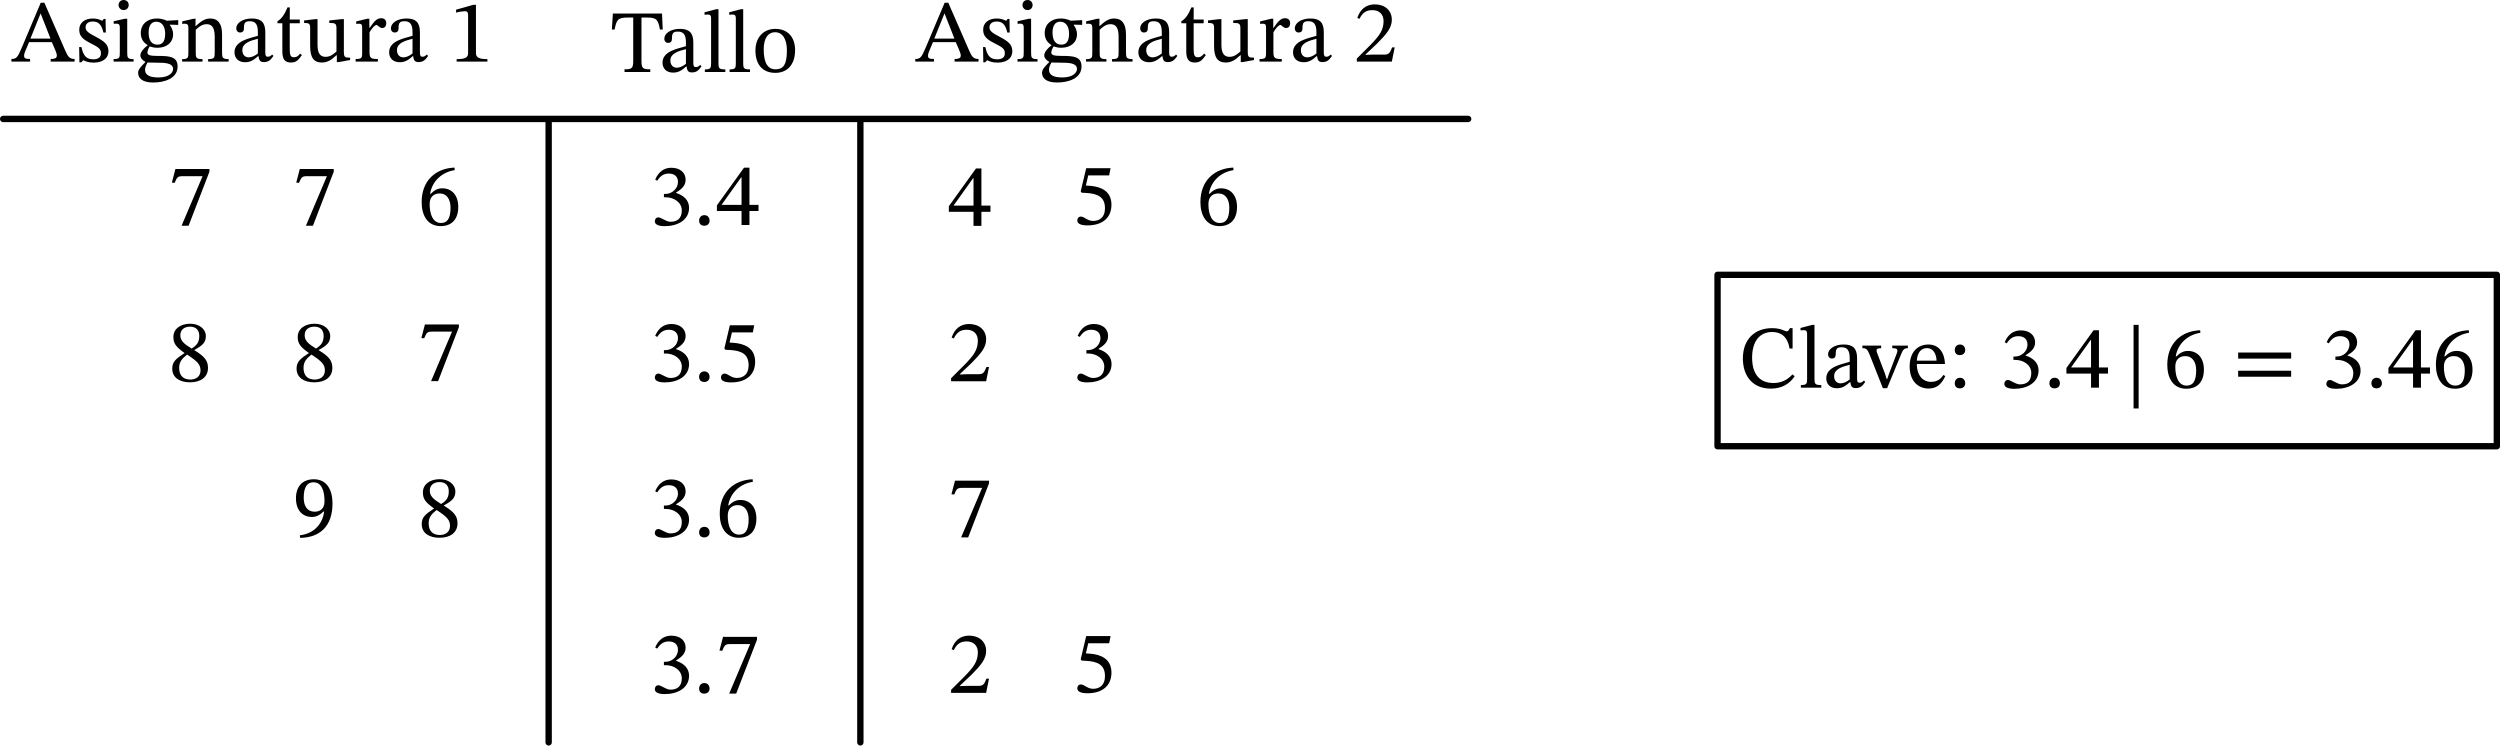
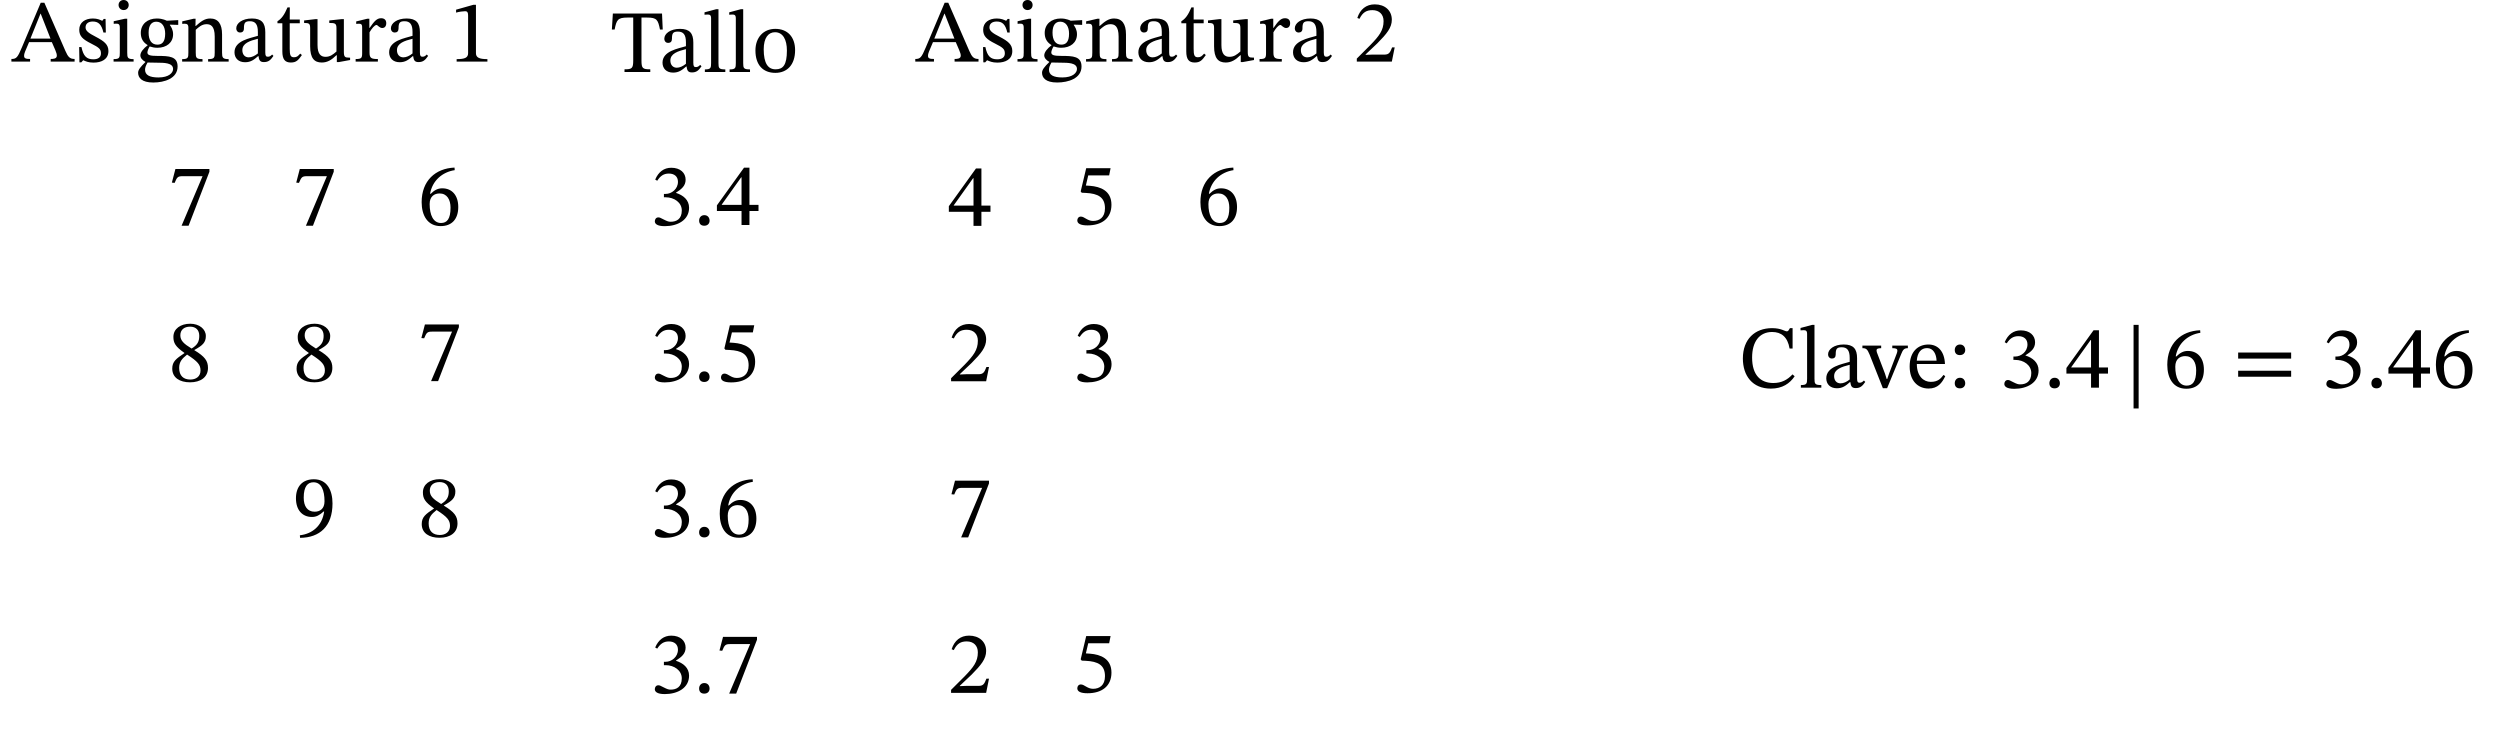
<svg xmlns="http://www.w3.org/2000/svg" xmlns:ns1="http://sodipodi.sourceforge.net/DTD/sodipodi-0.dtd" xmlns:ns2="http://www.inkscape.org/namespaces/inkscape" width="418.188" height="124.708" viewBox="0 0 313.641 93.531" class="displayed_equation" version="1.1" id="svg10" ns1:docname="4.svg">
  <defs id="defs14" />
  <ns1:namedview pagecolor="#ffffff" bordercolor="#666666" borderopacity="1" objecttolerance="10" gridtolerance="10" guidetolerance="10" ns2:pageopacity="0" ns2:pageshadow="2" ns2:window-width="640" ns2:window-height="480" id="namedview12" />
-   <path d="m 215.477,55.984 h 97.766 V 34.477 h -97.766 z m 0,0" fill="none" stroke-width="0.797" stroke-linecap="round" stroke-linejoin="round" stroke="#000000" stroke-miterlimit="10" id="path2" />
  <path d="m 224.879,46.969 c -0.625,0.68 -1.371,1.082 -2.398,1.082 -1.574,0 -2.668,-0.957 -2.668,-3.191 0,-1.984 0.906,-3.211 2.512,-3.211 1.148,0 1.941,0.613 2.188,2.074 h 0.379 v -2.555 h -0.336 c -0.133,0.223 -0.199,0.402 -0.379,0.402 -0.277,0 -0.691,-0.402 -1.863,-0.402 -2.141,0 -3.66,1.371 -3.66,3.805 0,2.176 1.207,3.781 3.504,3.781 1.461,0 2.387,-0.648 2.992,-1.551 l -0.27,-0.234 m 3.617,1.34 c -0.805,0 -0.859,-0.156 -0.859,-0.805 v -6.75 h -0.277 l -1.473,0.391 v 0.301 c 0,0 0.168,-0.02 0.355,-0.02 0.281,0 0.469,0.02 0.469,0.48 v 5.598 c 0,0.625 -0.047,0.805 -0.781,0.805 v 0.324 h 2.566 v -0.324 m 3.637,-0.371 c 0.066,0.492 0.176,0.75 0.668,0.75 0.57,0 0.836,-0.234 1.207,-0.77 l -0.168,-0.18 c -0.156,0.168 -0.312,0.277 -0.527,0.277 -0.234,0 -0.332,-0.086 -0.332,-0.547 v -2.531 c 0,-1.16 -0.457,-1.719 -1.676,-1.719 -1.215,0 -1.961,0.605 -1.961,1.227 0,0.371 0.242,0.539 0.469,0.539 0.312,0 0.488,-0.168 0.488,-0.516 0,-0.668 0.113,-0.902 0.75,-0.902 0.668,0 1.004,0.367 1.004,1.34 v 0.488 c -0.961,0.301 -2.938,0.594 -2.938,2.066 0,0.711 0.469,1.25 1.332,1.25 0.711,0 1.113,-0.312 1.637,-0.773 z m -0.078,-0.332 c -0.383,0.312 -0.781,0.488 -1.148,0.488 -0.48,0 -0.805,-0.344 -0.805,-0.902 0,-0.871 0.938,-1.172 1.953,-1.426 v 1.84 m 7.297,-4.25 h -1.953 v 0.324 c 0.402,0 0.637,0.055 0.637,0.301 0,0.176 -0.066,0.312 -0.078,0.367 l -0.961,2.52 -0.234,0.68 h -0.067 l -0.211,-0.668 -0.949,-2.488 c -0.066,-0.156 -0.113,-0.289 -0.113,-0.434 0,-0.18 0.145,-0.277 0.582,-0.277 v -0.324 h -2.355 v 0.324 c 0.48,0 0.617,0.121 0.906,0.812 l 1.66,4.207 h 0.535 l 1.766,-4.285 c 0.223,-0.578 0.398,-0.734 0.836,-0.734 v -0.324 m 4.473,3.68 c -0.355,0.469 -0.703,0.871 -1.605,0.871 -0.891,0 -1.742,-0.703 -1.742,-2.242 h 3.527 c -0.055,-1.562 -0.859,-2.445 -2.074,-2.445 -1.305,0 -2.355,0.895 -2.355,2.758 0,1.797 1.039,2.766 2.379,2.766 1.148,0 1.684,-0.703 2.086,-1.551 z m -3.355,-1.785 c 0.086,-1.035 0.535,-1.582 1.293,-1.582 0.793,0 1.16,0.758 1.191,1.582 h -2.484 m 6.078,-1.336 c 0,-0.371 -0.234,-0.695 -0.656,-0.695 -0.414,0 -0.656,0.312 -0.656,0.684 0,0.379 0.207,0.645 0.645,0.645 0.434,0 0.668,-0.289 0.668,-0.633 z m 0,4.172 c 0,-0.367 -0.234,-0.695 -0.656,-0.695 -0.414,0 -0.656,0.312 -0.656,0.684 0,0.379 0.207,0.645 0.645,0.645 0.434,0 0.668,-0.289 0.668,-0.633 m 5.207,-5.012 c 0.379,-0.59 0.793,-0.902 1.461,-0.902 0.695,0 1.141,0.379 1.141,1.039 0,0.902 -0.793,1.516 -1.551,1.516 h -0.211 v 0.422 h 0.219 c 1.074,0 2.023,0.66 2.023,1.652 0,1.094 -0.684,1.418 -1.387,1.418 -0.266,0 -0.422,-0.047 -0.902,-0.289 -0.391,-0.203 -0.48,-0.258 -0.656,-0.258 -0.293,0 -0.438,0.258 -0.438,0.492 0,0.289 0.246,0.613 1.25,0.613 1.629,0 3.047,-0.781 3.047,-2.309 0,-0.996 -0.75,-1.586 -1.641,-1.867 v -0.031 c 0.703,-0.445 1.203,-0.859 1.203,-1.629 0,-0.848 -0.656,-1.496 -1.797,-1.496 -0.914,0 -1.605,0.516 -2.016,1.484 l 0.254,0.145 m 6.672,5.012 c 0,-0.367 -0.234,-0.695 -0.66,-0.695 -0.41,0 -0.656,0.312 -0.656,0.684 0,0.379 0.215,0.645 0.648,0.645 0.434,0 0.668,-0.289 0.668,-0.633 m 6.035,-1.219 v -0.77 h -1.137 V 41.438 h -0.68 l -3.402,4.727 v 0.703 h 3.09 v 1.766 h 0.992 v -1.766 z m -2.129,-0.77 h -2.477 v -0.043 l 2.43,-3.402 h 0.047 v 3.445 m 5.336,5.145 h 0.637 v -10.488 h -0.637 z m 8.355,-9.816 c -2.398,0.098 -4.125,1.648 -4.125,4.34 0,1.641 0.723,3 2.387,3 1.406,0 2.207,-0.883 2.207,-2.398 0,-1.461 -0.789,-2.344 -2.008,-2.344 -0.578,0 -0.992,0.246 -1.449,0.691 l -0.078,-0.012 c 0.277,-1.629 1.527,-2.719 3.09,-2.953 z m -0.5,5.031 c 0,1.414 -0.445,1.918 -1.195,1.918 -0.969,0 -1.426,-0.992 -1.426,-2.375 0,-0.973 0.602,-1.328 1.25,-1.328 0.926,0 1.371,0.781 1.371,1.785 m 11.914,-1.473 v -0.758 h -6.648 v 0.758 z m 0,2.273 v -0.746 h -6.648 v 0.746 h 6.648 m 4.719,-4.184 c 0.379,-0.59 0.793,-0.902 1.461,-0.902 0.691,0 1.137,0.379 1.137,1.039 0,0.902 -0.793,1.516 -1.551,1.516 h -0.211 v 0.422 h 0.223 c 1.07,0 2.02,0.66 2.02,1.652 0,1.094 -0.68,1.418 -1.383,1.418 -0.27,0 -0.426,-0.047 -0.902,-0.289 -0.395,-0.203 -0.48,-0.258 -0.66,-0.258 -0.289,0 -0.438,0.258 -0.438,0.492 0,0.289 0.246,0.613 1.25,0.613 1.629,0 3.047,-0.781 3.047,-2.309 0,-0.996 -0.746,-1.586 -1.641,-1.867 v -0.031 c 0.703,-0.445 1.207,-0.859 1.207,-1.629 0,-0.848 -0.66,-1.496 -1.797,-1.496 -0.914,0 -1.605,0.516 -2.02,1.484 l 0.258,0.145 m 6.668,5.012 c 0,-0.367 -0.23,-0.695 -0.656,-0.695 -0.414,0 -0.66,0.312 -0.66,0.684 0,0.379 0.215,0.645 0.648,0.645 0.438,0 0.668,-0.289 0.668,-0.633 m 6.035,-1.219 v -0.77 h -1.137 V 41.438 h -0.68 l -3.402,4.727 v 0.703 h 3.09 v 1.766 h 0.992 v -1.766 z m -2.129,-0.77 h -2.477 v -0.043 l 2.434,-3.402 h 0.043 v 3.445 m 6.996,-4.672 c -2.398,0.098 -4.129,1.648 -4.129,4.34 0,1.641 0.727,3 2.387,3 1.406,0 2.207,-0.883 2.207,-2.398 0,-1.461 -0.789,-2.344 -2.004,-2.344 -0.582,0 -0.996,0.246 -1.453,0.691 l -0.074,-0.012 c 0.277,-1.629 1.527,-2.719 3.086,-2.953 z m -0.504,5.031 c 0,1.414 -0.445,1.918 -1.191,1.918 -0.973,0 -1.43,-0.992 -1.43,-2.375 0,-0.973 0.602,-1.328 1.25,-1.328 0.926,0 1.371,0.781 1.371,1.785" id="path4" />
-   <path d="M 0.398,14.922 H 184.191 m -115.359,0 V 93.133 M 107.938,14.922 v 78.211" fill="none" stroke-width="0.797" stroke-linecap="round" stroke-linejoin="round" stroke="#000000" stroke-miterlimit="10" id="path6" />
  <path d="m 82.453,22.676 c 0.383,-0.59 0.793,-0.902 1.461,-0.902 0.695,0 1.141,0.379 1.141,1.035 0,0.902 -0.793,1.52 -1.551,1.52 H 83.293 V 24.75 h 0.223 c 1.07,0 2.02,0.66 2.02,1.652 0,1.094 -0.684,1.418 -1.387,1.418 -0.266,0 -0.422,-0.047 -0.902,-0.293 -0.391,-0.199 -0.48,-0.254 -0.656,-0.254 -0.293,0 -0.438,0.254 -0.438,0.488 0,0.293 0.246,0.613 1.25,0.613 1.629,0 3.047,-0.781 3.047,-2.309 0,-0.992 -0.746,-1.582 -1.641,-1.863 v -0.031 c 0.703,-0.449 1.207,-0.859 1.207,-1.629 0,-0.848 -0.66,-1.496 -1.797,-1.496 -0.914,0 -1.609,0.512 -2.02,1.484 l 0.254,0.145 m 6.57,5.008 c 0,-0.367 -0.23,-0.691 -0.656,-0.691 -0.414,0 -0.656,0.312 -0.656,0.68 0,0.383 0.211,0.648 0.645,0.648 0.438,0 0.668,-0.289 0.668,-0.637 m 6.137,-1.215 v -0.77 h -1.137 v -4.664 h -0.68 l -3.402,4.73 v 0.703 h 3.09 v 1.762 h 0.992 V 26.469 Z m -2.129,-0.77 h -2.477 v -0.043 l 2.43,-3.406 h 0.047 v 3.449 M 82.453,42.273 c 0.383,-0.59 0.793,-0.902 1.461,-0.902 0.695,0 1.141,0.379 1.141,1.039 0,0.902 -0.793,1.516 -1.551,1.516 h -0.211 v 0.426 h 0.223 c 1.07,0 2.02,0.656 2.02,1.648 0,1.094 -0.684,1.418 -1.387,1.418 -0.266,0 -0.422,-0.043 -0.902,-0.289 -0.391,-0.199 -0.48,-0.258 -0.656,-0.258 -0.293,0 -0.438,0.258 -0.438,0.492 0,0.289 0.246,0.613 1.25,0.613 1.629,0 3.047,-0.781 3.047,-2.309 0,-0.996 -0.746,-1.586 -1.641,-1.863 v -0.035 c 0.703,-0.445 1.207,-0.859 1.207,-1.629 0,-0.848 -0.66,-1.492 -1.797,-1.492 -0.914,0 -1.609,0.512 -2.02,1.48 l 0.254,0.145 m 6.57,5.012 c 0,-0.367 -0.23,-0.691 -0.656,-0.691 -0.414,0 -0.656,0.312 -0.656,0.68 0,0.379 0.211,0.648 0.645,0.648 0.438,0 0.668,-0.293 0.668,-0.637 m 5.426,-5.578 0.176,-0.902 h -3.059 l -0.688,2.91 0.133,0.168 c 0.156,0 0.211,0 0.504,0.023 1.539,0.078 2.406,0.531 2.406,1.93 0,1.156 -0.703,1.582 -1.492,1.582 -0.715,0 -1.086,-0.547 -1.531,-0.547 -0.277,0 -0.445,0.223 -0.445,0.48 0,0.414 0.426,0.625 1.281,0.625 1.777,0 3.004,-0.871 3.004,-2.59 0,-1.75 -1.371,-2.273 -2.691,-2.375 l -0.523,-0.035 0.301,-1.27 h 2.625 M 82.453,61.773 c 0.383,-0.59 0.793,-0.902 1.461,-0.902 0.695,0 1.141,0.379 1.141,1.039 0,0.902 -0.793,1.516 -1.551,1.516 h -0.211 v 0.426 h 0.223 c 1.07,0 2.02,0.656 2.02,1.648 0,1.094 -0.684,1.418 -1.387,1.418 -0.266,0 -0.422,-0.043 -0.902,-0.289 -0.391,-0.199 -0.48,-0.258 -0.656,-0.258 -0.293,0 -0.438,0.258 -0.438,0.492 0,0.289 0.246,0.613 1.25,0.613 1.629,0 3.047,-0.781 3.047,-2.309 0,-0.996 -0.746,-1.586 -1.641,-1.863 v -0.035 c 0.703,-0.445 1.207,-0.859 1.207,-1.629 0,-0.848 -0.66,-1.492 -1.797,-1.492 -0.914,0 -1.609,0.512 -2.02,1.48 l 0.254,0.145 m 6.57,5.012 c 0,-0.367 -0.23,-0.691 -0.656,-0.691 -0.414,0 -0.656,0.312 -0.656,0.68 0,0.379 0.211,0.648 0.645,0.648 0.438,0 0.668,-0.293 0.668,-0.637 m 5.402,-6.66 c -2.398,0.102 -4.129,1.648 -4.129,4.34 0,1.641 0.727,3 2.387,3 1.406,0 2.211,-0.879 2.211,-2.398 0,-1.461 -0.793,-2.344 -2.008,-2.344 -0.582,0 -0.996,0.246 -1.449,0.691 l -0.078,-0.008 c 0.277,-1.633 1.527,-2.723 3.09,-2.957 z m -0.504,5.031 c 0,1.414 -0.445,1.918 -1.191,1.918 -0.973,0 -1.43,-0.992 -1.43,-2.375 0,-0.973 0.602,-1.328 1.25,-1.328 0.926,0 1.371,0.781 1.371,1.785 m -11.469,16.219 c 0.383,-0.59 0.793,-0.902 1.461,-0.902 0.695,0 1.141,0.379 1.141,1.035 0,0.906 -0.793,1.52 -1.551,1.52 h -0.211 v 0.422 h 0.223 c 1.07,0 2.02,0.66 2.02,1.652 0,1.094 -0.684,1.418 -1.387,1.418 -0.266,0 -0.422,-0.047 -0.902,-0.293 -0.391,-0.199 -0.48,-0.254 -0.656,-0.254 -0.293,0 -0.438,0.254 -0.438,0.488 0,0.293 0.246,0.617 1.25,0.617 1.629,0 3.047,-0.781 3.047,-2.312 0,-0.992 -0.746,-1.582 -1.641,-1.863 v -0.031 c 0.703,-0.449 1.207,-0.859 1.207,-1.629 0,-0.848 -0.66,-1.496 -1.797,-1.496 -0.914,0 -1.609,0.512 -2.02,1.484 l 0.254,0.145 m 6.57,5.008 c 0,-0.367 -0.23,-0.691 -0.656,-0.691 -0.414,0 -0.656,0.312 -0.656,0.684 0,0.379 0.211,0.645 0.645,0.645 0.438,0 0.668,-0.289 0.668,-0.637 m 5.949,-6.133 v -0.348 h -4.262 l -0.445,1.707 0.344,0.035 c 0.301,-0.727 0.391,-0.84 1.016,-0.84 h 2.488 l -2.633,6.215 h 0.879 L 94.973,80.25 M 9.359,7.73 V 7.398 C 8.758,7.398 8.535,7.141 8.211,6.402 L 5.566,0.344 H 5.109 L 2.746,5.945 C 2.211,7.219 2.055,7.398 1.43,7.398 V 7.73 H 3.773 V 7.398 c -0.527,0 -0.75,-0.07 -0.75,-0.383 0,-0.199 0.055,-0.367 0.125,-0.547 l 0.5,-1.184 h 2.855 l 0.438,1.008 C 7.086,6.625 7.129,6.828 7.129,6.984 7.129,7.375 6.695,7.398 6.359,7.398 V 7.73 Z M 6.336,4.844 H 3.816 l 1.262,-3.125 h 0.031 L 6.336,4.844 m 3.594,1.059 0.035,1.918 h 0.234 L 10.434,7.562 h 0.02 c 0.293,0.125 0.625,0.293 1.273,0.293 1.004,0 1.875,-0.402 1.875,-1.453 0,-0.824 -0.547,-1.238 -1.562,-1.773 C 11.102,4.148 10.734,3.871 10.734,3.438 c 0,-0.504 0.391,-0.738 0.902,-0.738 0.68,0 1.094,0.324 1.34,1.383 h 0.301 L 13.242,2.375 h -0.223 l -0.188,0.234 h -0.012 C 12.539,2.477 12.207,2.32 11.649,2.32 c -0.961,0 -1.707,0.492 -1.707,1.406 0,0.824 0.457,1.215 1.473,1.727 1.039,0.516 1.25,0.727 1.25,1.25 0,0.527 -0.402,0.738 -0.961,0.738 -0.824,0 -1.25,-0.391 -1.484,-1.539 H 9.93 M 15.512,0 c -0.391,0 -0.637,0.289 -0.637,0.625 0,0.344 0.258,0.637 0.637,0.637 C 15.902,1.262 16.148,0.969 16.148,0.625 16.148,0.289 15.902,0 15.512,0 Z m 1.25,7.418 C 16.016,7.418 15.961,7.25 15.961,6.605 V 2.352 h -0.293 l -1.402,0.312 v 0.324 c 0,0 0.121,-0.02 0.277,-0.02 0.324,0 0.488,0.043 0.488,0.523 v 3.113 c 0,0.637 -0.031,0.812 -0.781,0.812 v 0.312 h 2.512 v -0.312 M 18.523,5.68 c -0.523,0.398 -0.914,0.867 -0.914,1.27 0,0.312 0.246,0.613 0.625,0.805 v 0.043 c -0.602,0.582 -0.906,0.961 -0.906,1.328 0,0.613 0.438,1.227 1.898,1.227 1.406,0 3.055,-0.512 3.055,-2.008 0,-1.281 -1.07,-1.328 -2.477,-1.328 -1.023,0 -1.312,-0.109 -1.312,-0.445 0,-0.188 0.176,-0.59 0.289,-0.746 0.289,0.098 0.602,0.168 0.957,0.168 1.172,0 1.977,-0.66 1.977,-1.695 0,-0.559 -0.246,-0.93 -0.402,-1.152 v -0.055 l 1.047,0.031 V 2.523 l -1.438,0.078 c 0,0 -0.5,-0.281 -1.238,-0.281 -1.184,0 -2.02,0.703 -2.02,1.82 0,0.723 0.324,1.203 0.859,1.516 z m 1.082,-2.957 c 0.715,0 1.117,0.602 1.117,1.504 0,1.059 -0.414,1.375 -0.973,1.375 -0.727,0 -1.105,-0.547 -1.105,-1.508 0,-0.938 0.379,-1.371 0.961,-1.371 z m -1.094,5.121 c 0.156,0 0.367,0.012 1.262,0.023 0.746,0.008 1.941,-0.012 1.941,0.789 0,0.48 -0.527,1.062 -1.84,1.062 -1.141,0 -1.676,-0.324 -1.676,-0.973 0,-0.234 0.078,-0.488 0.312,-0.902 m 9.348,-3.539 c 0,-1.281 -0.477,-1.984 -1.492,-1.984 -0.703,0 -1.195,0.402 -1.797,0.938 h -0.047 l 0.016,-0.906 h -0.258 l -1.418,0.328 v 0.32 c 0,0 0.113,-0.023 0.301,-0.023 0.301,0 0.469,0.09 0.469,0.492 V 6.605 c 0,0.625 -0.031,0.812 -0.781,0.812 v 0.312 h 2.555 v -0.312 c -0.805,0 -0.848,-0.188 -0.848,-0.812 V 3.738 c 0.336,-0.301 0.746,-0.703 1.352,-0.703 0.5,0 1.027,0.211 1.027,1.551 V 6.605 c 0,0.625 -0.035,0.812 -0.828,0.812 v 0.312 h 2.578 v -0.312 c -0.75,0 -0.828,-0.188 -0.828,-0.812 V 4.305 m 4.57,2.734 c 0.07,0.492 0.18,0.75 0.672,0.75 0.57,0 0.836,-0.234 1.203,-0.773 L 34.141,6.84 c -0.156,0.168 -0.312,0.277 -0.527,0.277 -0.234,0 -0.332,-0.09 -0.332,-0.547 v -2.531 c 0,-1.16 -0.461,-1.719 -1.676,-1.719 -1.215,0 -1.965,0.602 -1.965,1.227 0,0.367 0.246,0.535 0.469,0.535 0.312,0 0.492,-0.168 0.492,-0.512 0,-0.672 0.113,-0.906 0.75,-0.906 0.668,0 1,0.371 1,1.34 v 0.492 c -0.957,0.301 -2.934,0.59 -2.934,2.062 0,0.715 0.469,1.25 1.328,1.25 0.715,0 1.117,-0.312 1.641,-0.77 z M 32.352,6.703 c -0.379,0.312 -0.781,0.492 -1.148,0.492 -0.477,0 -0.801,-0.344 -0.801,-0.902 0,-0.871 0.934,-1.172 1.949,-1.43 v 1.84 m 5.312,0.023 c -0.277,0.312 -0.422,0.457 -0.781,0.457 -0.434,0 -0.535,-0.266 -0.535,-1.059 V 2.922 h 1.262 v -0.469 h -1.262 l 0.012,-1.527 h -0.289 c -0.402,0.945 -0.738,1.418 -1.262,1.738 v 0.258 h 0.613 v 3.516 c 0,1.004 0.324,1.406 1.07,1.406 0.715,0 0.949,-0.336 1.383,-0.938 L 37.664,6.727 m 6.258,0.504 h -0.113 c -0.535,0 -0.668,-0.078 -0.668,-0.738 v -4.094 h -0.27 l -1.562,0.168 v 0.312 c 0.715,0 0.902,0.055 0.902,0.645 v 2.938 C 41.766,6.852 41.41,7.129 40.84,7.129 40.262,7.129 39.836,6.793 39.836,5.656 V 2.398 h -0.246 l -1.438,0.168 v 0.312 c 0.602,0.012 0.758,0.055 0.758,0.656 v 2.266 c 0,1.52 0.535,2.043 1.461,2.043 0.715,0 1.238,-0.336 1.832,-0.914 h 0.055 v 0.859 h 0.246 L 43.922,7.531 V 7.23 M 46.336,2.352 H 46.07 L 44.688,2.688 V 3 c 0,0 0.121,-0.023 0.344,-0.023 0.402,0 0.402,0.203 0.402,0.605 v 3.066 c 0,0.625 -0.078,0.758 -0.816,0.758 v 0.324 h 2.789 V 7.406 c -0.836,0 -1.047,-0.109 -1.047,-0.812 V 4.051 c 0.266,-0.449 0.625,-0.918 0.883,-0.918 0.133,0 0.355,0.383 0.723,0.383 0.246,0 0.492,-0.18 0.492,-0.605 0,-0.379 -0.211,-0.625 -0.648,-0.625 -0.535,0 -0.871,0.395 -1.438,1.219 h -0.035 V 2.352 m 5.496,4.688 c 0.066,0.492 0.176,0.75 0.668,0.75 0.57,0 0.836,-0.234 1.207,-0.773 L 53.539,6.84 c -0.156,0.168 -0.312,0.277 -0.523,0.277 -0.234,0 -0.336,-0.09 -0.336,-0.547 v -2.531 c 0,-1.16 -0.457,-1.719 -1.672,-1.719 -1.219,0 -1.965,0.602 -1.965,1.227 0,0.367 0.246,0.535 0.469,0.535 0.312,0 0.488,-0.168 0.488,-0.512 0,-0.672 0.113,-0.906 0.75,-0.906 0.668,0 1.004,0.371 1.004,1.34 v 0.492 c -0.961,0.301 -2.934,0.59 -2.934,2.062 0,0.715 0.469,1.25 1.328,1.25 0.711,0 1.113,-0.312 1.641,-0.77 z M 51.754,6.703 c -0.379,0.312 -0.781,0.492 -1.148,0.492 -0.48,0 -0.805,-0.344 -0.805,-0.902 0,-0.871 0.938,-1.172 1.953,-1.43 v 1.84 m 9.395,1.027 v -0.312 c -1.027,0 -1.438,-0.199 -1.438,-0.746 V 0.602 H 59.387 L 57.219,1.215 V 1.582 C 57.566,1.473 58.137,1.406 58.359,1.406 c 0.277,0 0.367,0.156 0.367,0.543 v 4.723 c 0,0.559 -0.391,0.746 -1.438,0.746 v 0.312 h 3.859 m 61.613,0 V 7.398 c -0.602,0 -0.824,-0.258 -1.148,-0.996 L 118.969,0.344 h -0.457 l -2.367,5.602 c -0.535,1.273 -0.691,1.453 -1.316,1.453 v 0.332 h 2.344 V 7.398 c -0.523,0 -0.75,-0.07 -0.75,-0.383 0,-0.199 0.059,-0.367 0.125,-0.547 l 0.5,-1.184 h 2.859 l 0.434,1.008 c 0.145,0.332 0.191,0.535 0.191,0.691 0,0.391 -0.438,0.414 -0.773,0.414 V 7.73 Z M 119.738,4.844 h -2.523 l 1.262,-3.125 h 0.035 l 1.227,3.125 m 3.59,1.059 0.035,1.918 h 0.234 L 123.832,7.562 h 0.023 c 0.289,0.125 0.625,0.293 1.27,0.293 1.008,0 1.875,-0.402 1.875,-1.453 0,-0.824 -0.547,-1.238 -1.562,-1.773 -0.938,-0.48 -1.305,-0.758 -1.305,-1.191 0,-0.504 0.391,-0.738 0.906,-0.738 0.68,0 1.094,0.324 1.336,1.383 h 0.301 L 126.645,2.375 h -0.223 l -0.191,0.234 h -0.012 c -0.277,-0.133 -0.613,-0.289 -1.172,-0.289 -0.957,0 -1.703,0.492 -1.703,1.406 0,0.824 0.453,1.215 1.469,1.727 1.039,0.516 1.25,0.727 1.25,1.25 0,0.527 -0.398,0.738 -0.957,0.738 -0.828,0 -1.25,-0.391 -1.484,-1.539 h -0.293 M 128.914,0 c -0.391,0 -0.637,0.289 -0.637,0.625 0,0.344 0.258,0.637 0.637,0.637 0.391,0 0.633,-0.293 0.633,-0.637 0,-0.336 -0.242,-0.625 -0.633,-0.625 z m 1.25,7.418 c -0.75,0 -0.805,-0.168 -0.805,-0.812 V 2.352 h -0.293 l -1.402,0.312 v 0.324 c 0,0 0.121,-0.02 0.277,-0.02 0.324,0 0.492,0.043 0.492,0.523 v 3.113 c 0,0.637 -0.035,0.812 -0.781,0.812 v 0.312 h 2.512 v -0.312 m 1.758,-1.738 c -0.523,0.398 -0.914,0.867 -0.914,1.27 0,0.312 0.246,0.613 0.625,0.805 v 0.043 c -0.602,0.582 -0.902,0.961 -0.902,1.328 0,0.613 0.434,1.227 1.895,1.227 1.406,0 3.059,-0.512 3.059,-2.008 0,-1.281 -1.07,-1.328 -2.477,-1.328 -1.027,0 -1.316,-0.109 -1.316,-0.445 0,-0.188 0.176,-0.59 0.289,-0.746 0.289,0.098 0.605,0.168 0.961,0.168 1.172,0 1.973,-0.66 1.973,-1.695 0,-0.559 -0.246,-0.93 -0.402,-1.152 v -0.055 l 1.051,0.031 V 2.523 l -1.438,0.078 c 0,0 -0.504,-0.281 -1.242,-0.281 -1.18,0 -2.02,0.703 -2.02,1.82 0,0.723 0.324,1.203 0.859,1.516 z m 1.086,-2.957 c 0.711,0 1.113,0.602 1.113,1.504 0,1.059 -0.414,1.375 -0.973,1.375 -0.723,0 -1.102,-0.547 -1.102,-1.508 0,-0.938 0.379,-1.371 0.961,-1.371 z m -1.094,5.121 c 0.152,0 0.367,0.012 1.258,0.023 0.75,0.008 1.941,-0.012 1.941,0.789 0,0.48 -0.523,1.062 -1.84,1.062 -1.137,0 -1.672,-0.324 -1.672,-0.973 0,-0.234 0.078,-0.488 0.312,-0.902 m 9.348,-3.539 c 0,-1.281 -0.48,-1.984 -1.496,-1.984 -0.703,0 -1.191,0.402 -1.797,0.938 h -0.043 l 0.012,-0.906 h -0.258 l -1.414,0.328 v 0.32 c 0,0 0.109,-0.023 0.297,-0.023 0.305,0 0.473,0.09 0.473,0.492 V 6.605 c 0,0.625 -0.035,0.812 -0.785,0.812 v 0.312 h 2.559 v -0.312 c -0.805,0 -0.848,-0.188 -0.848,-0.812 V 3.738 c 0.332,-0.301 0.746,-0.703 1.348,-0.703 0.504,0 1.027,0.211 1.027,1.551 V 6.605 c 0,0.625 -0.035,0.812 -0.828,0.812 v 0.312 h 2.578 v -0.312 c -0.746,0 -0.824,-0.188 -0.824,-0.812 V 4.305 m 4.57,2.734 c 0.066,0.492 0.176,0.75 0.668,0.75 0.57,0 0.836,-0.234 1.207,-0.773 l -0.168,-0.176 c -0.156,0.168 -0.312,0.277 -0.523,0.277 -0.234,0 -0.336,-0.09 -0.336,-0.547 v -2.531 c 0,-1.16 -0.457,-1.719 -1.672,-1.719 -1.219,0 -1.965,0.602 -1.965,1.227 0,0.367 0.246,0.535 0.469,0.535 0.312,0 0.488,-0.168 0.488,-0.512 0,-0.672 0.113,-0.906 0.75,-0.906 0.668,0 1.004,0.371 1.004,1.34 v 0.492 c -0.961,0.301 -2.938,0.59 -2.938,2.062 0,0.715 0.473,1.25 1.332,1.25 0.711,0 1.113,-0.312 1.641,-0.77 z m -0.078,-0.336 c -0.379,0.312 -0.781,0.492 -1.148,0.492 -0.48,0 -0.805,-0.344 -0.805,-0.902 0,-0.871 0.938,-1.172 1.953,-1.43 v 1.84 m 5.309,0.023 c -0.277,0.312 -0.422,0.457 -0.777,0.457 -0.438,0 -0.535,-0.266 -0.535,-1.059 V 2.922 h 1.258 v -0.469 h -1.258 l 0.008,-1.527 h -0.289 c -0.402,0.945 -0.734,1.418 -1.262,1.738 v 0.258 h 0.617 v 3.516 c 0,1.004 0.32,1.406 1.066,1.406 0.715,0 0.949,-0.336 1.387,-0.938 l -0.215,-0.18 m 6.258,0.504 h -0.113 c -0.535,0 -0.668,-0.078 -0.668,-0.738 V 2.398 h -0.27 l -1.559,0.168 v 0.312 c 0.711,0 0.902,0.055 0.902,0.645 v 2.938 c -0.445,0.391 -0.805,0.668 -1.371,0.668 -0.582,0 -1.008,-0.336 -1.008,-1.473 V 2.398 h -0.242 l -1.441,0.168 v 0.312 c 0.605,0.012 0.762,0.055 0.762,0.656 v 2.266 c 0,1.52 0.531,2.043 1.461,2.043 0.711,0 1.238,-0.336 1.828,-0.914 h 0.059 v 0.859 h 0.242 L 157.321,7.531 V 7.23 m 2.418,-4.879 H 159.469 L 158.086,2.688 V 3 c 0,0 0.121,-0.023 0.344,-0.023 0.402,0 0.402,0.203 0.402,0.605 v 3.066 c 0,0.625 -0.078,0.758 -0.812,0.758 v 0.324 h 2.789 V 7.406 c -0.836,0 -1.051,-0.109 -1.051,-0.812 V 4.051 c 0.27,-0.449 0.625,-0.918 0.883,-0.918 0.133,0 0.355,0.383 0.727,0.383 0.242,0 0.488,-0.18 0.488,-0.605 0,-0.379 -0.211,-0.625 -0.645,-0.625 -0.539,0 -0.871,0.395 -1.441,1.219 h -0.031 V 2.352 m 5.492,4.688 c 0.066,0.492 0.18,0.75 0.672,0.75 0.566,0 0.836,-0.234 1.203,-0.773 L 166.938,6.84 c -0.152,0.168 -0.312,0.277 -0.523,0.277 -0.234,0 -0.336,-0.09 -0.336,-0.547 v -2.531 c 0,-1.16 -0.457,-1.719 -1.672,-1.719 -1.215,0 -1.965,0.602 -1.965,1.227 0,0.367 0.246,0.535 0.469,0.535 0.312,0 0.492,-0.168 0.492,-0.512 0,-0.672 0.113,-0.906 0.746,-0.906 0.668,0 1.004,0.371 1.004,1.34 v 0.492 c -0.961,0.301 -2.934,0.59 -2.934,2.062 0,0.715 0.469,1.25 1.328,1.25 0.715,0 1.117,-0.312 1.641,-0.77 z m -0.078,-0.336 c -0.379,0.312 -0.781,0.492 -1.148,0.492 -0.48,0 -0.801,-0.344 -0.801,-0.902 0,-0.871 0.934,-1.172 1.949,-1.43 v 1.84 m 9.82,-0.758 h -0.324 c -0.258,0.672 -0.402,0.906 -0.992,0.906 h -1.551 l -0.781,0.031 V 6.828 L 172.797,5.434 c 1.184,-1.195 1.816,-1.965 1.816,-2.957 0,-1.172 -0.879,-1.93 -2.141,-1.93 -1.082,0 -1.84,0.625 -2.188,1.707 l 0.27,0.109 c 0.414,-0.836 0.902,-1.09 1.629,-1.09 0.859,0 1.395,0.535 1.395,1.371 0,1.172 -0.559,1.875 -1.664,3.012 l -1.695,1.695 v 0.379 h 4.395 l 0.359,-1.785 M 83.145,3.707 83.055,1.699 h -6.168 l -0.125,2.008 h 0.348 C 77.344,2.492 77.5,2.203 78.727,2.203 h 0.715 v 5.367 c 0,1.016 -0.156,1.125 -1.094,1.125 v 0.336 h 3.234 V 8.695 c -0.957,0 -1.105,-0.109 -1.105,-1.125 V 2.203 h 0.703 c 1.238,0 1.375,0.289 1.617,1.504 h 0.348 M 86.133,8.34 c 0.066,0.488 0.176,0.746 0.668,0.746 0.57,0 0.836,-0.234 1.207,-0.77 L 87.84,8.141 c -0.156,0.164 -0.312,0.277 -0.527,0.277 -0.234,0 -0.332,-0.09 -0.332,-0.547 V 5.34 c 0,-1.16 -0.457,-1.719 -1.676,-1.719 -1.215,0 -1.961,0.602 -1.961,1.227 0,0.367 0.242,0.535 0.469,0.535 0.312,0 0.488,-0.168 0.488,-0.512 0,-0.672 0.113,-0.906 0.75,-0.906 0.668,0 1.004,0.367 1.004,1.34 v 0.492 c -0.961,0.301 -2.938,0.59 -2.938,2.062 0,0.715 0.469,1.25 1.328,1.25 0.715,0 1.117,-0.312 1.641,-0.77 z m -0.078,-0.336 c -0.383,0.312 -0.781,0.492 -1.148,0.492 -0.48,0 -0.805,-0.348 -0.805,-0.902 0,-0.871 0.938,-1.172 1.953,-1.43 v 1.84 m 4.941,0.703 c -0.805,0 -0.859,-0.156 -0.859,-0.801 V 1.152 h -0.277 l -1.473,0.395 v 0.301 c 0,0 0.168,-0.023 0.355,-0.023 0.281,0 0.469,0.023 0.469,0.48 v 5.602 c 0,0.625 -0.047,0.801 -0.781,0.801 v 0.324 h 2.566 V 8.707 m 3.098,0 c -0.801,0 -0.855,-0.156 -0.855,-0.801 V 1.152 H 92.957 L 91.485,1.547 v 0.301 c 0,0 0.168,-0.023 0.359,-0.023 0.277,0 0.469,0.023 0.469,0.48 v 5.602 c 0,0.625 -0.047,0.801 -0.781,0.801 v 0.324 h 2.562 V 8.707 m 3.18,-5.086 c -1.508,0 -2.5,1.094 -2.5,2.711 0,1.809 0.938,2.809 2.5,2.809 1.449,0 2.477,-0.98 2.477,-2.852 0,-1.652 -0.949,-2.668 -2.477,-2.668 z m -0.043,0.422 c 0.992,0 1.492,0.926 1.492,2.301 0,1.816 -0.488,2.352 -1.406,2.352 -0.957,0.012 -1.504,-0.734 -1.504,-2.508 0,-1.43 0.57,-2.145 1.418,-2.145 M 57.023,21.023 c -2.398,0.102 -4.125,1.652 -4.125,4.34 0,1.641 0.723,3.004 2.387,3.004 1.406,0 2.207,-0.883 2.207,-2.398 0,-1.465 -0.789,-2.344 -2.008,-2.344 -0.578,0 -0.992,0.242 -1.449,0.691 l -0.078,-0.012 c 0.277,-1.629 1.527,-2.723 3.09,-2.957 z m -0.5,5.031 c 0,1.418 -0.445,1.922 -1.195,1.922 -0.969,0 -1.426,-0.996 -1.426,-2.379 0,-0.969 0.602,-1.328 1.25,-1.328 0.926,0 1.371,0.781 1.371,1.785 M 41.871,21.547 v -0.344 h -4.262 l -0.445,1.707 0.344,0.035 C 37.813,22.219 37.898,22.105 38.523,22.105 h 2.488 l -2.633,6.215 h 0.883 l 2.609,-6.773 m -15.598,0 v -0.344 h -4.266 l -0.445,1.707 0.348,0.035 c 0.301,-0.727 0.391,-0.84 1.016,-0.84 h 2.488 l -2.633,6.215 h 0.879 L 26.273,21.547 m -0.18,24.609 c 0,-0.891 -0.402,-1.426 -1.707,-2.219 v -0.031 c 1.035,-0.57 1.438,-0.938 1.438,-1.754 0,-0.879 -0.848,-1.539 -1.949,-1.539 -1.23,0 -2.121,0.637 -2.121,1.652 0,0.758 0.246,1.215 1.383,2.008 v 0.031 c -1.035,0.691 -1.527,1.051 -1.527,1.941 0,1.137 0.938,1.719 2.23,1.719 1.328,0 2.254,-0.637 2.254,-1.809 z m -1.094,-4.027 c 0,0.715 -0.223,1.152 -0.961,1.598 -0.992,-0.602 -1.414,-1.004 -1.414,-1.664 0,-0.68 0.469,-1.082 1.227,-1.082 0.715,0 1.148,0.414 1.148,1.148 z m -1.527,2.355 c 1.348,0.871 1.684,1.281 1.684,1.996 0,0.762 -0.578,1.137 -1.273,1.137 -0.848,0 -1.406,-0.453 -1.406,-1.461 0,-0.77 0.359,-1.16 0.996,-1.672 m 18.223,1.672 c 0,-0.891 -0.402,-1.426 -1.711,-2.219 v -0.031 c 1.039,-0.57 1.441,-0.938 1.441,-1.754 0,-0.879 -0.848,-1.539 -1.953,-1.539 -1.227,0 -2.121,0.637 -2.121,1.652 0,0.758 0.246,1.215 1.387,2.008 v 0.031 c -1.039,0.691 -1.531,1.051 -1.531,1.941 0,1.137 0.938,1.719 2.23,1.719 1.328,0 2.258,-0.637 2.258,-1.809 z m -1.094,-4.027 c 0,0.715 -0.227,1.152 -0.961,1.598 C 38.648,43.125 38.223,42.723 38.223,42.062 c 0,-0.68 0.469,-1.082 1.23,-1.082 0.711,0 1.148,0.414 1.148,1.148 z m -1.531,2.355 c 1.352,0.871 1.688,1.281 1.688,1.996 0,0.762 -0.582,1.137 -1.273,1.137 -0.848,0 -1.406,-0.453 -1.406,-1.461 0,-0.77 0.359,-1.16 0.992,-1.672 m 18.5,-3.438 v -0.344 h -4.262 l -0.445,1.707 0.348,0.035 c 0.301,-0.727 0.391,-0.84 1.016,-0.84 H 56.711 l -2.633,6.215 H 54.961 l 2.609,-6.773 M 37.645,67.477 c 2.465,-0.023 4.07,-1.438 4.07,-4.316 0,-1.652 -0.68,-3.035 -2.34,-3.035 -1.406,0 -2.246,0.883 -2.246,2.387 0,1.473 0.793,2.344 2.012,2.344 0.555,0 0.957,-0.234 1.461,-0.691 l 0.066,0.008 c -0.246,1.809 -1.508,2.805 -3.047,2.98 z m 0.457,-5.031 c 0,-1.43 0.5,-1.941 1.227,-1.941 0.98,0 1.383,0.992 1.383,2.387 0,0.961 -0.59,1.305 -1.238,1.305 -0.926,0 -1.371,-0.711 -1.371,-1.75 m 19.293,3.211 c 0,-0.891 -0.402,-1.426 -1.707,-2.219 v -0.031 c 1.035,-0.57 1.438,-0.938 1.438,-1.754 0,-0.879 -0.848,-1.539 -1.953,-1.539 -1.227,0 -2.117,0.637 -2.117,1.652 0,0.758 0.242,1.215 1.383,2.008 v 0.031 c -1.039,0.691 -1.531,1.051 -1.531,1.941 0,1.137 0.938,1.719 2.234,1.719 1.328,0 2.254,-0.637 2.254,-1.809 z m -1.094,-4.027 c 0,0.715 -0.223,1.152 -0.961,1.598 C 54.348,62.625 53.922,62.223 53.922,61.562 c 0,-0.68 0.469,-1.082 1.23,-1.082 0.715,0 1.148,0.414 1.148,1.148 z M 54.773,63.984 c 1.348,0.871 1.684,1.281 1.684,1.996 0,0.762 -0.582,1.137 -1.273,1.137 -0.848,0 -1.406,-0.453 -1.406,-1.461 0,-0.77 0.359,-1.16 0.996,-1.672 m 69.488,-37.414 v -0.773 h -1.137 v -4.66 h -0.684 l -3.402,4.73 v 0.703 h 3.094 v 1.762 h 0.992 v -1.762 z m -2.129,-0.773 h -2.477 v -0.043 l 2.43,-3.402 h 0.047 v 3.445 m 17.016,-3.789 0.18,-0.906 h -3.059 l -0.691,2.914 0.133,0.164 c 0.156,0 0.211,0 0.504,0.023 1.539,0.078 2.41,0.535 2.41,1.93 0,1.16 -0.703,1.586 -1.496,1.586 -0.715,0 -1.082,-0.547 -1.527,-0.547 -0.281,0 -0.449,0.223 -0.449,0.48 0,0.41 0.426,0.625 1.285,0.625 1.773,0 3,-0.871 3,-2.59 0,-1.75 -1.371,-2.273 -2.688,-2.375 l -0.523,-0.035 0.297,-1.27 h 2.625 m 15.578,-0.984 c -2.398,0.102 -4.129,1.652 -4.129,4.34 0,1.641 0.727,3.004 2.387,3.004 1.406,0 2.207,-0.883 2.207,-2.398 0,-1.465 -0.789,-2.344 -2.004,-2.344 -0.582,0 -0.996,0.242 -1.453,0.691 l -0.074,-0.012 c 0.277,-1.629 1.527,-2.723 3.086,-2.957 z m -0.504,5.031 c 0,1.418 -0.445,1.922 -1.191,1.922 -0.973,0 -1.43,-0.996 -1.43,-2.379 0,-0.969 0.602,-1.328 1.25,-1.328 0.926,0 1.371,0.781 1.371,1.785 m -30.148,19.992 h -0.324 c -0.258,0.668 -0.402,0.902 -0.996,0.902 h -1.551 l -0.781,0.035 v -0.055 l 1.477,-1.398 c 1.18,-1.191 1.816,-1.961 1.816,-2.953 0,-1.172 -0.883,-1.93 -2.141,-1.93 -1.082,0 -1.84,0.625 -2.188,1.703 l 0.27,0.113 c 0.41,-0.836 0.902,-1.094 1.629,-1.094 0.855,0 1.391,0.535 1.391,1.371 0,1.172 -0.559,1.875 -1.66,3.016 l -1.699,1.695 v 0.379 h 4.398 l 0.359,-1.785 m 11.379,-3.773 c 0.383,-0.59 0.793,-0.902 1.461,-0.902 0.695,0 1.141,0.379 1.141,1.039 0,0.902 -0.793,1.516 -1.551,1.516 h -0.211 v 0.426 h 0.223 c 1.07,0 2.02,0.656 2.02,1.648 0,1.094 -0.684,1.418 -1.387,1.418 -0.266,0 -0.422,-0.043 -0.902,-0.289 -0.391,-0.199 -0.48,-0.258 -0.656,-0.258 -0.293,0 -0.438,0.258 -0.438,0.492 0,0.289 0.246,0.613 1.25,0.613 1.629,0 3.047,-0.781 3.047,-2.309 0,-0.996 -0.746,-1.586 -1.641,-1.863 v -0.035 c 0.703,-0.445 1.207,-0.859 1.207,-1.629 0,-0.848 -0.66,-1.492 -1.797,-1.492 -0.914,0 -1.609,0.512 -2.02,1.48 l 0.254,0.145 m -11.379,18.375 v -0.344 h -4.266 l -0.445,1.703 0.348,0.035 c 0.301,-0.723 0.391,-0.836 1.016,-0.836 h 2.484 l -2.633,6.215 h 0.883 l 2.613,-6.773 m 0,24.5 h -0.324 c -0.258,0.668 -0.402,0.902 -0.996,0.902 h -1.551 l -0.781,0.031 v -0.055 l 1.477,-1.395 c 1.18,-1.195 1.816,-1.961 1.816,-2.957 0,-1.172 -0.883,-1.93 -2.141,-1.93 -1.082,0 -1.84,0.625 -2.188,1.707 l 0.27,0.113 c 0.41,-0.84 0.902,-1.094 1.629,-1.094 0.855,0 1.391,0.535 1.391,1.371 0,1.172 -0.559,1.875 -1.66,3.012 l -1.699,1.695 v 0.379 h 4.398 l 0.359,-1.781 m 15.074,-4.441 0.18,-0.902 h -3.059 l -0.691,2.91 0.133,0.168 c 0.156,0 0.211,0 0.504,0.023 1.539,0.078 2.41,0.531 2.41,1.93 0,1.156 -0.703,1.582 -1.496,1.582 -0.715,0 -1.082,-0.547 -1.527,-0.547 -0.281,0 -0.449,0.223 -0.449,0.48 0,0.414 0.426,0.625 1.285,0.625 1.773,0 3,-0.871 3,-2.59 0,-1.75 -1.371,-2.273 -2.688,-2.375 l -0.523,-0.035 0.297,-1.27 h 2.625" id="path8" />
</svg>